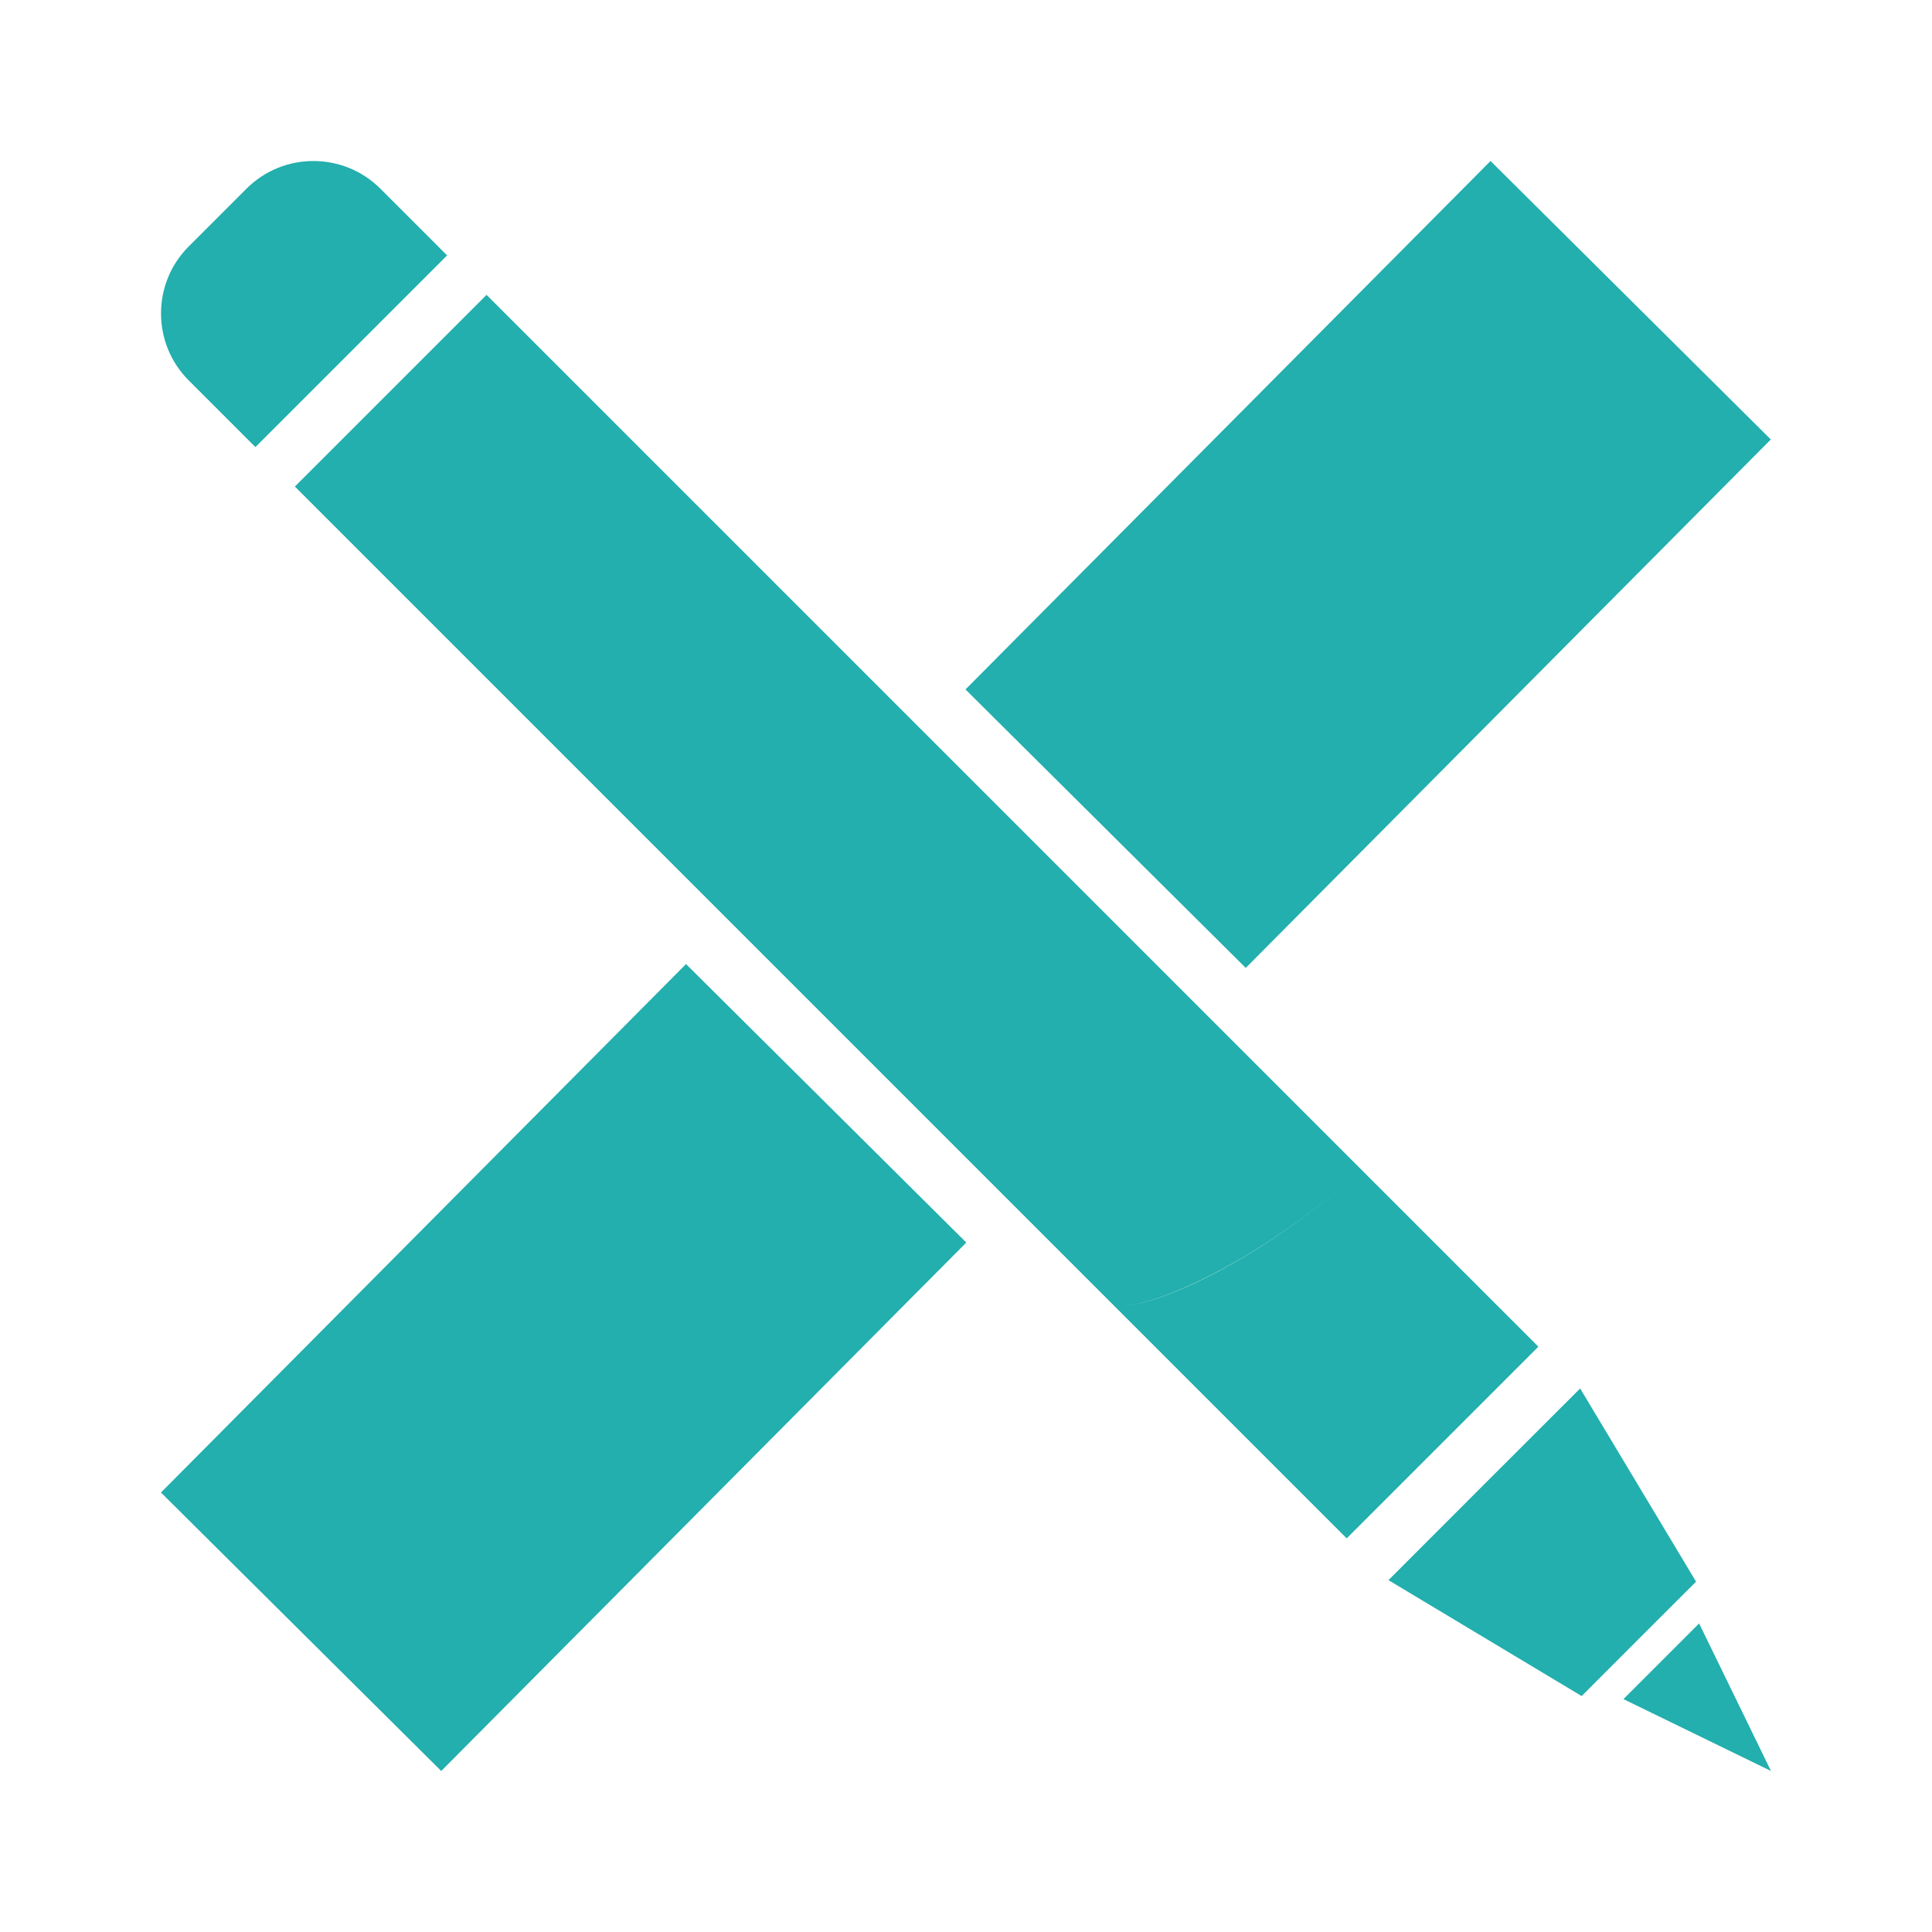
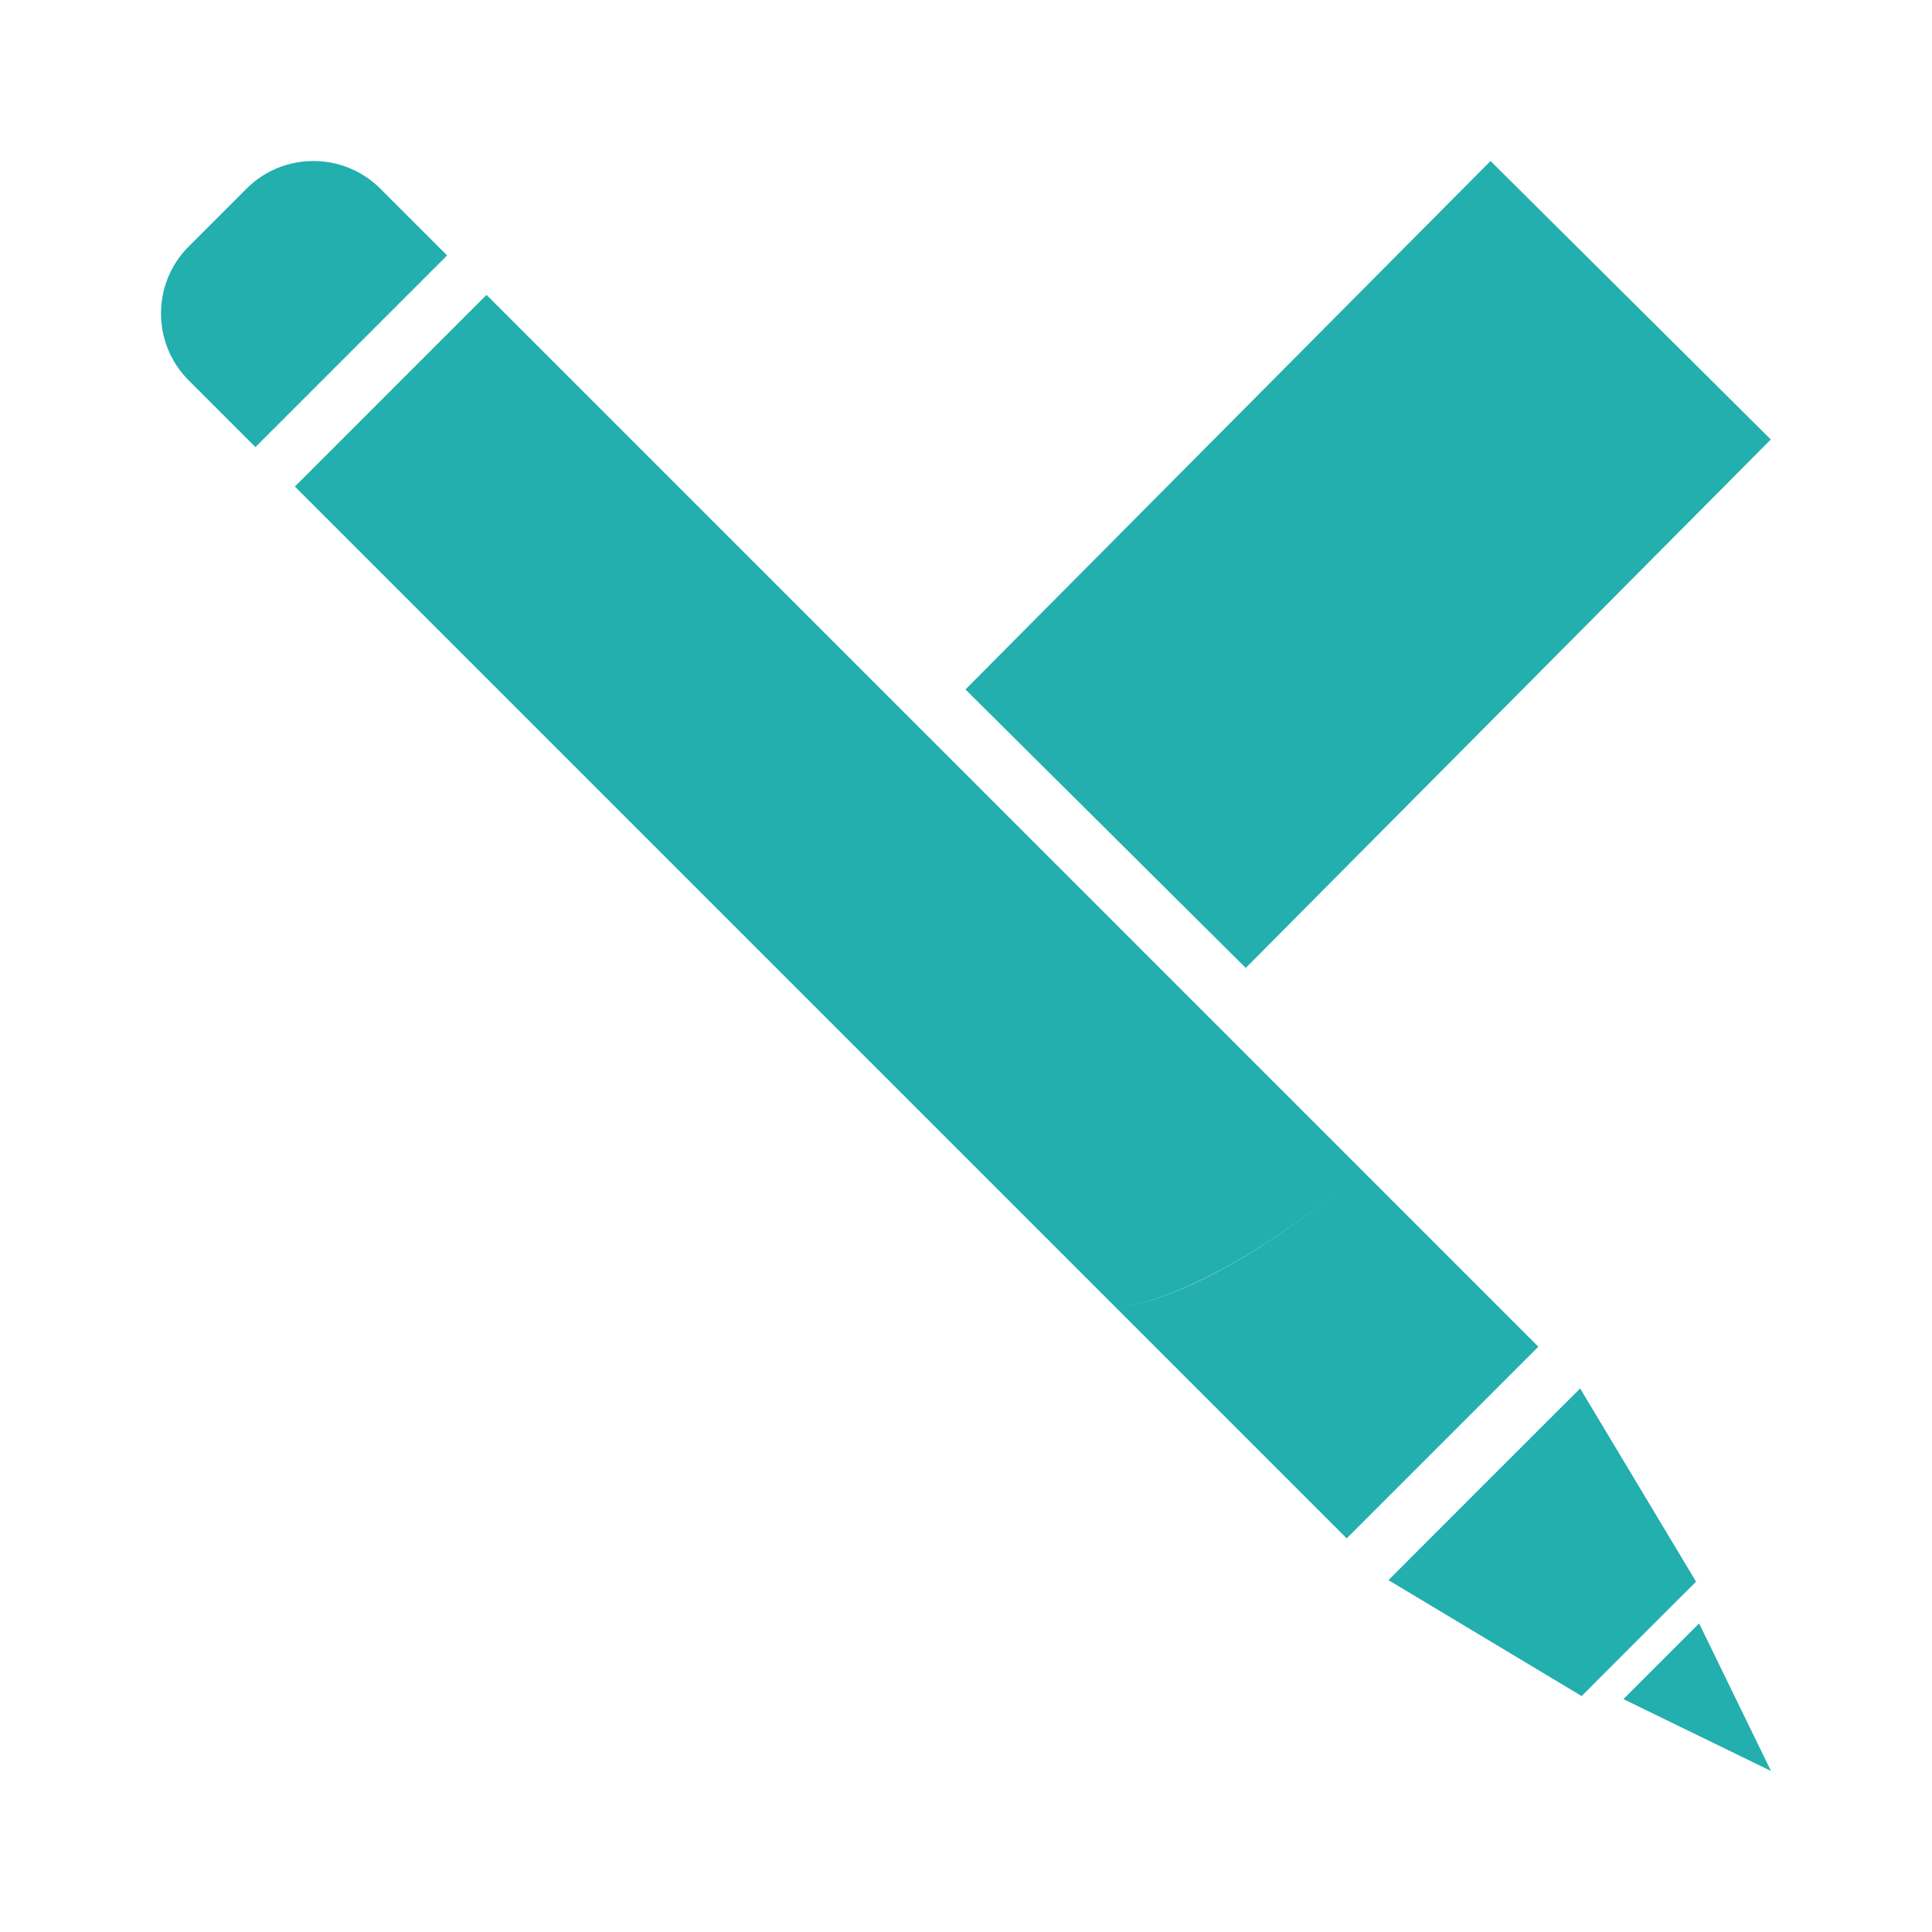
<svg xmlns="http://www.w3.org/2000/svg" width="24" height="24" viewBox="0 0 24 24" fill="none">
  <path fill-rule="evenodd" clip-rule="evenodd" d="M3.173 5.554L5.554 3.173L4.724 2.343C4.267 1.886 3.52 1.886 3.063 2.343L2.343 3.063C1.886 3.52 1.886 4.267 2.343 4.724L3.173 5.554ZM22 22L21.107 20.167L20.167 21.107L22 22ZM19.648 21.069L20.358 20.358L21.069 19.648L19.629 17.248L18.438 18.438L17.248 19.629L19.648 21.069ZM3.663 6.044L6.044 3.663L16.909 14.528C16.032 15.358 14.571 16.231 13.85 16.231L3.663 6.044ZM16.909 14.528L19.11 16.729L16.729 19.11L13.85 16.231C14.551 16.231 16.02 15.369 16.909 14.528Z" fill="#22AFAD" />
  <rect x="18.516" y="2" width="4.908" height="9.254" transform="rotate(44.816 18.516 2)" fill="#22AFAD" />
-   <rect x="8.522" y="11.976" width="4.908" height="9.254" transform="rotate(44.816 8.522 11.976)" fill="#22AFAD" />
</svg>